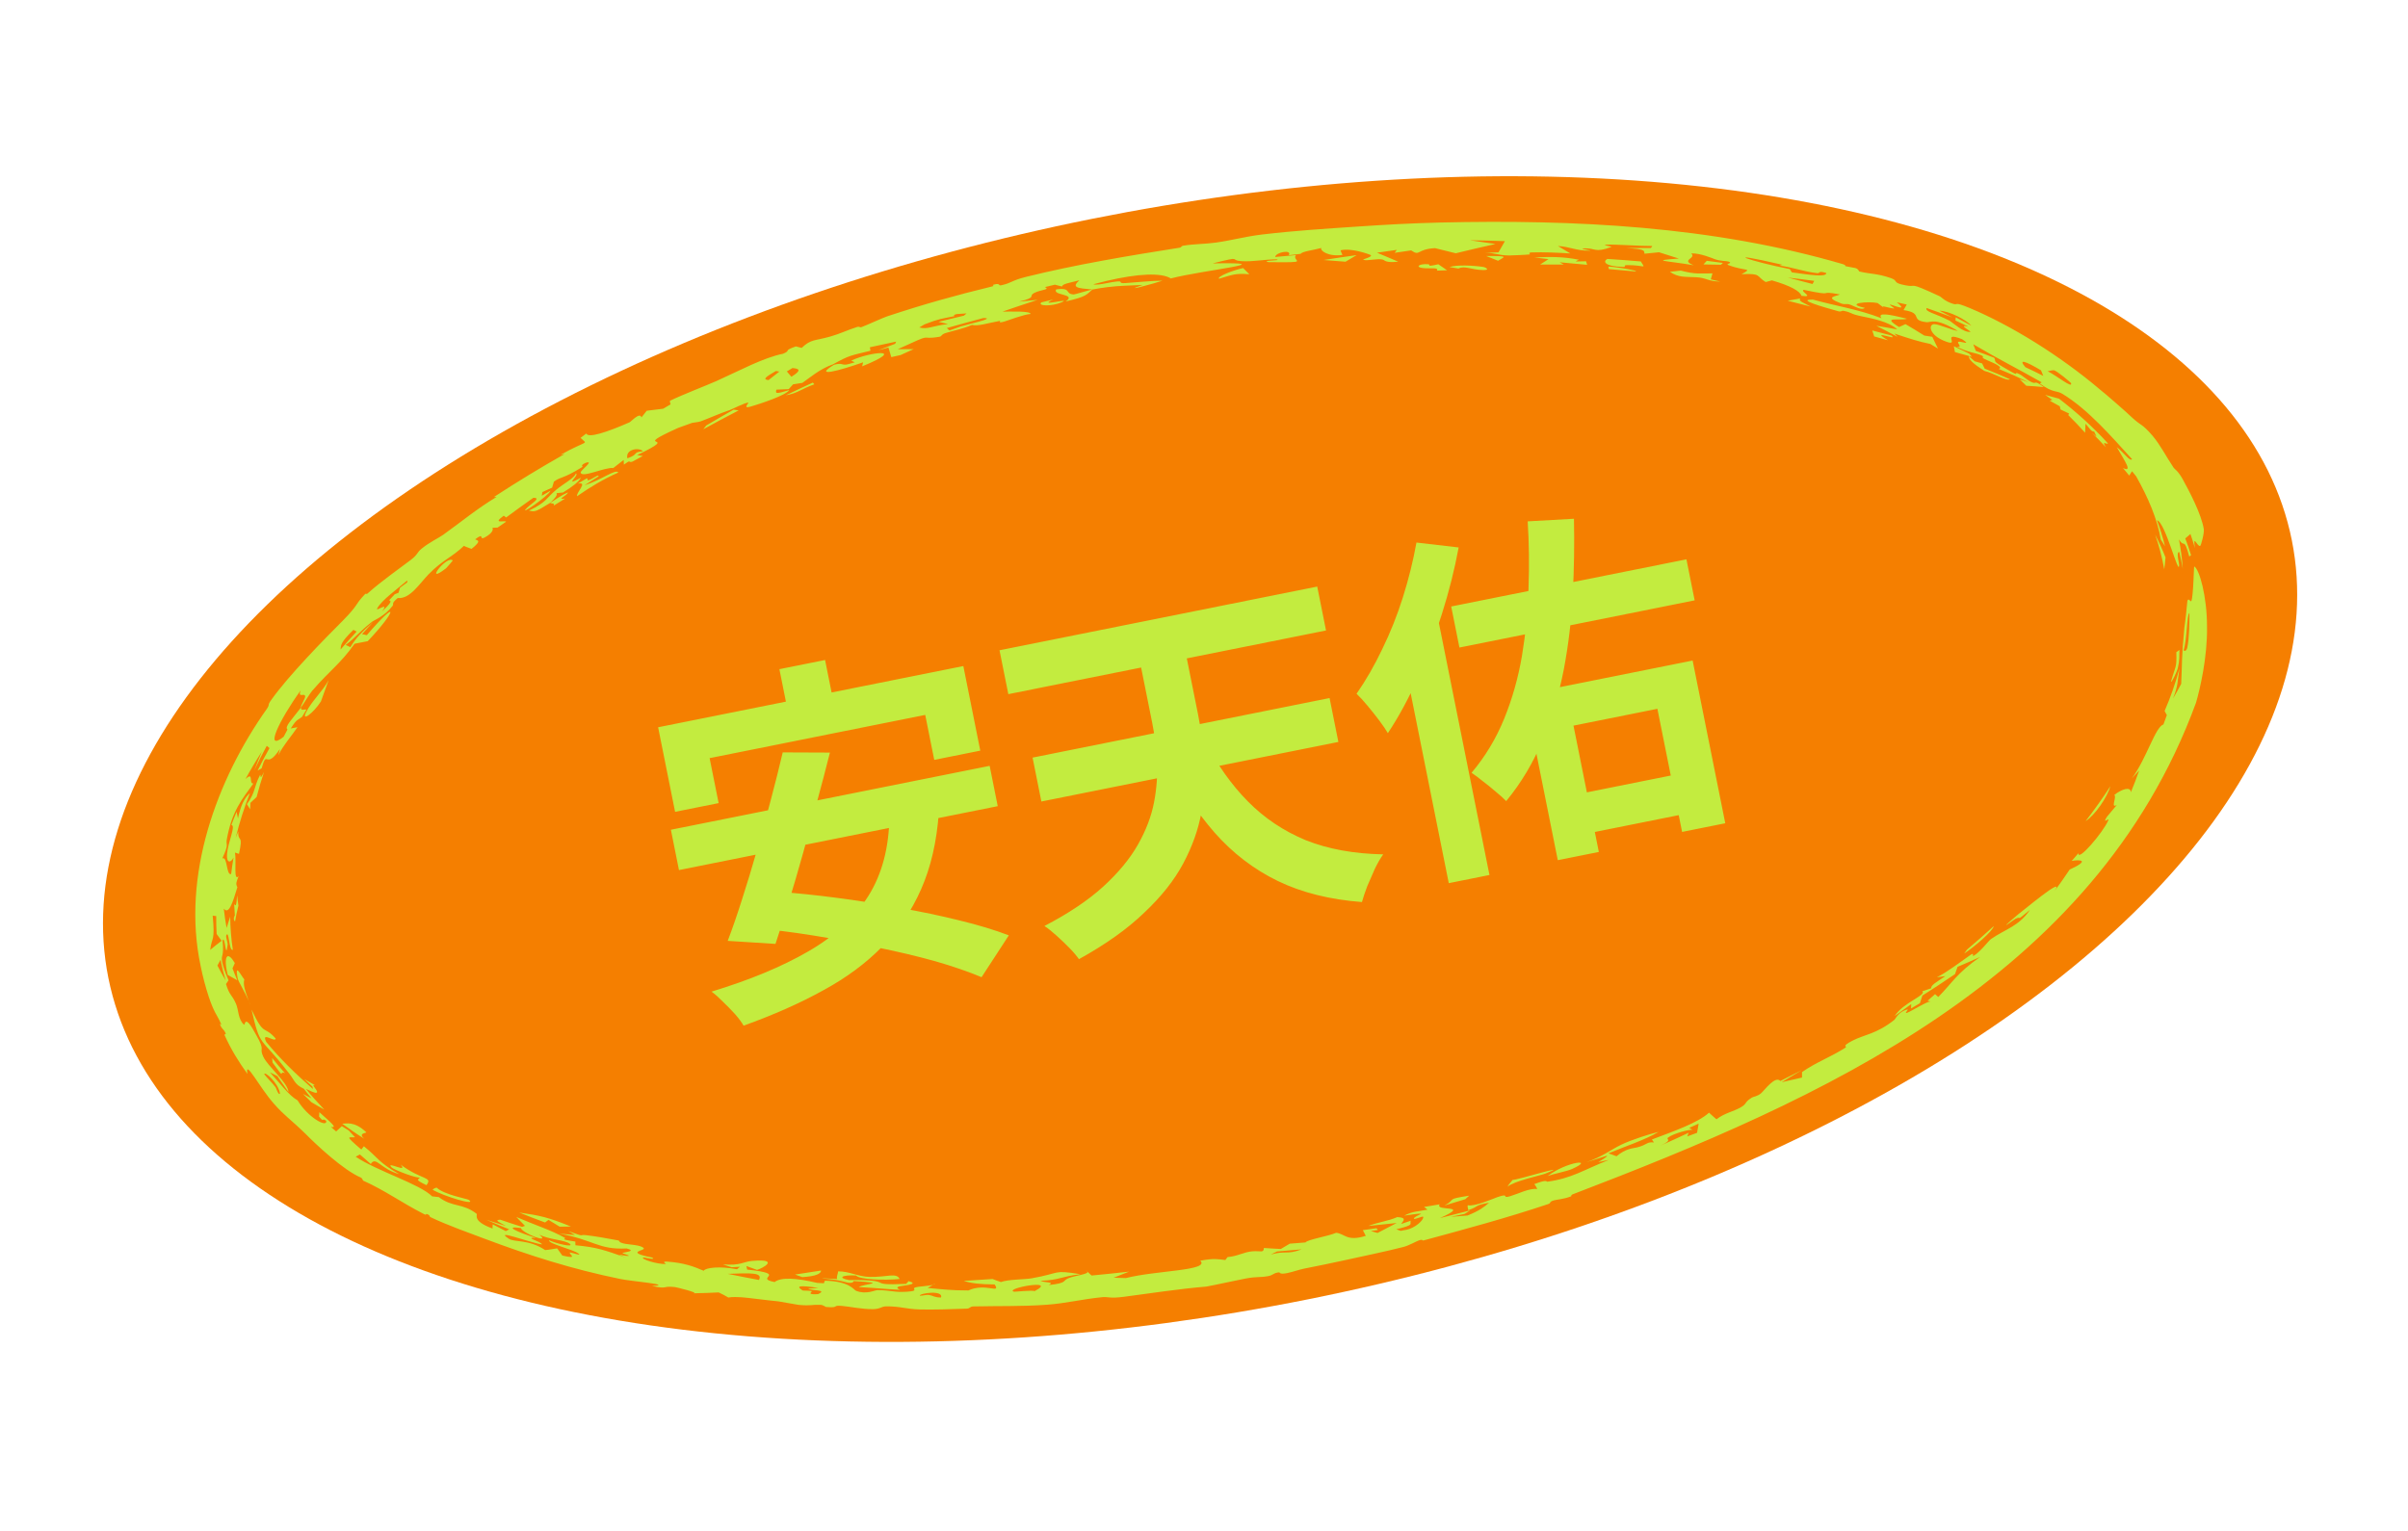
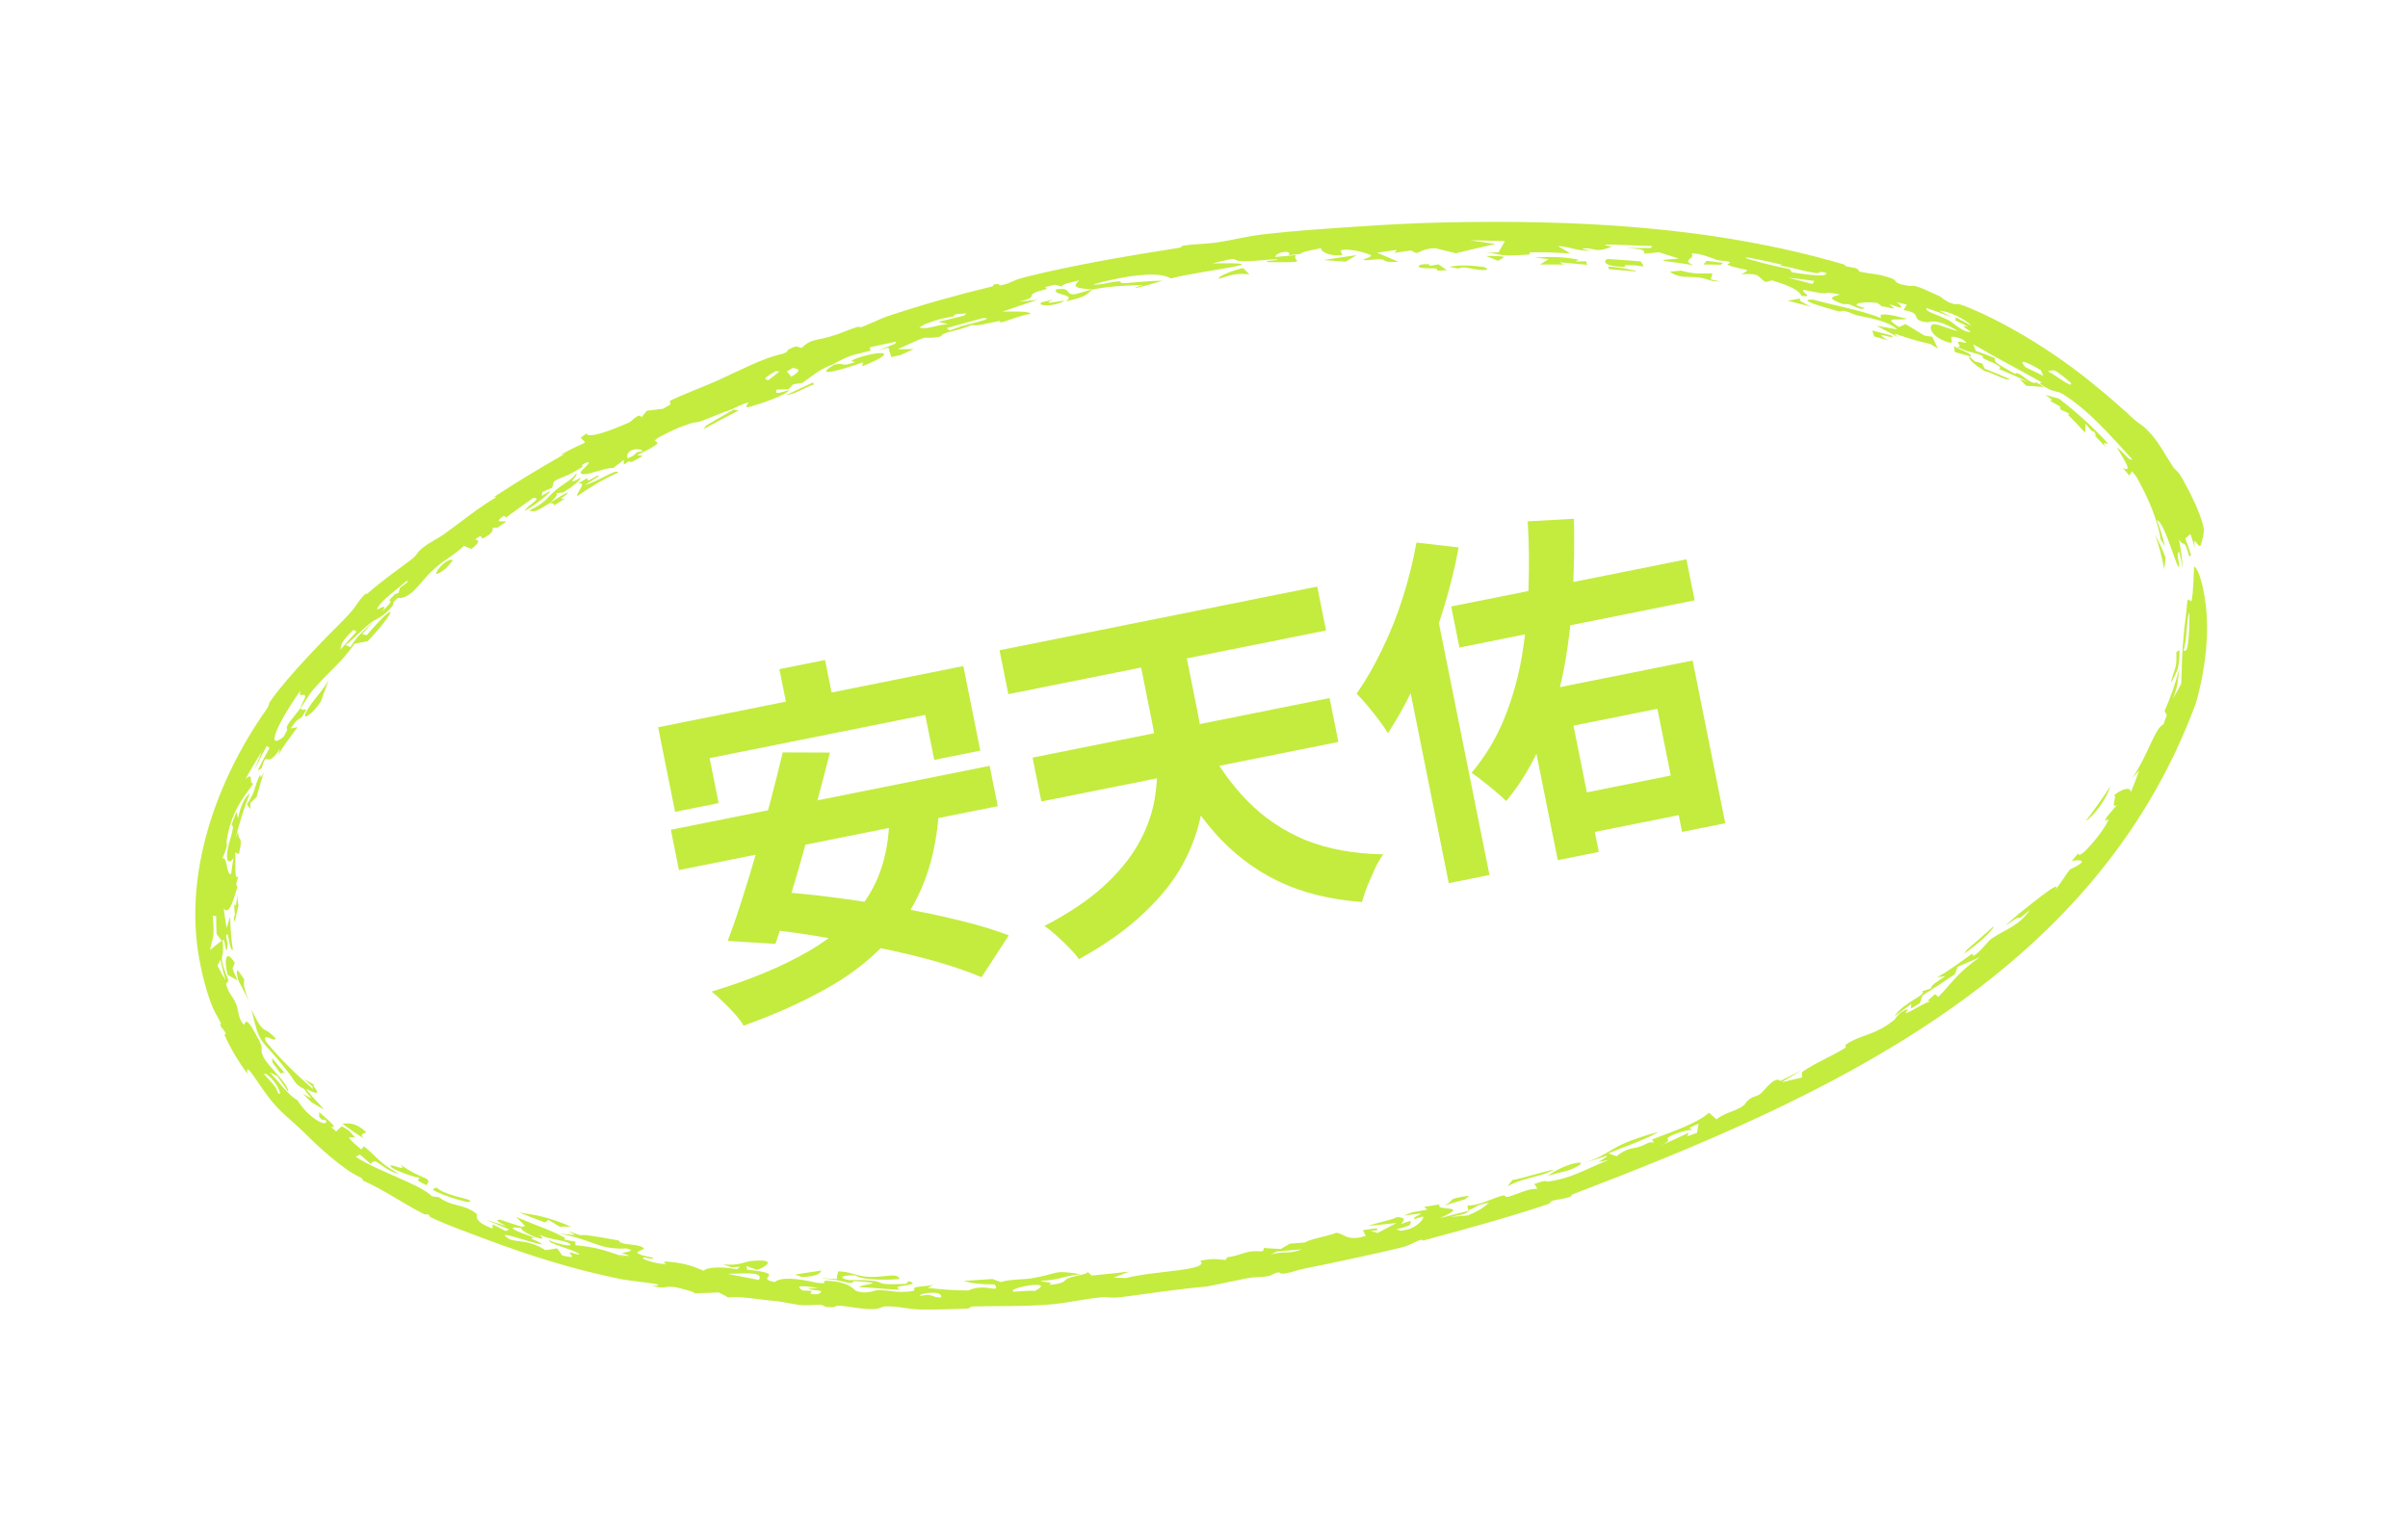
<svg xmlns="http://www.w3.org/2000/svg" width="162" height="103" viewBox="0 0 162 103" fill="none">
-   <ellipse cx="80.737" cy="51.083" rx="74.909" ry="37.076" transform="rotate(-11.341 80.737 51.083)" fill="#F57F00" />
-   <ellipse cx="80.948" cy="51.49" rx="67.077" ry="32.97" transform="rotate(-11.341 80.948 51.49)" fill="#F57F00" />
  <path d="M127.232 22.574C127.828 23.002 125.657 22.094 127.023 22.9C126.704 22.808 126.401 22.725 126.086 22.641C126.045 22.507 126.001 22.373 125.958 22.24C126.387 22.347 126.796 22.453 127.232 22.574C127.232 22.574 127.232 22.574 127.232 22.574ZM128.294 21.45C127.793 21.606 126.528 21.25 127.761 22.008C127.904 21.942 128.05 21.878 128.194 21.813C128.624 22.065 129.042 22.32 129.457 22.581C129.637 22.608 129.817 22.636 129.995 22.666C130.128 22.93 130.254 23.194 130.378 23.459C130.211 23.355 130.04 23.251 129.869 23.149C129.078 22.988 128.454 22.785 127.446 22.448C127.518 22.523 127.589 22.597 127.66 22.672C127.182 22.413 126.71 22.165 126.233 21.924C126.694 21.997 127.201 22.085 127.638 22.169C127.079 21.64 125.894 21.419 125.258 21.289C124.401 21.113 124.641 21.037 124.01 20.914C123.909 20.895 123.867 21 123.673 20.947C122.681 20.666 120.789 20.139 121.972 20.163C123.594 20.613 125.031 20.814 126.578 21.416C126.267 20.993 127.104 21.152 128.294 21.45ZM97.513 17.971C98.028 17.812 99.079 17.86 99.782 17.963C99.782 17.963 99.783 17.963 99.784 17.963C99.939 17.986 100.288 18.183 99.784 18.174C98.962 18.161 98.555 17.858 98.121 18.073C97.926 18.037 97.719 18.006 97.513 17.971ZM95.721 18.039C95.209 17.982 95.431 17.739 96.071 17.781C96.071 17.781 96.071 17.781 96.071 17.781C96.337 17.799 95.823 17.997 96.767 17.784C96.965 17.924 97.158 18.052 97.352 18.189C97.121 18.196 96.91 18.205 96.667 18.213C96.824 17.97 96.231 18.096 95.721 18.039ZM121.112 20.085C120.984 20.276 121.311 20.352 121.817 20.634C121.307 20.497 120.789 20.364 120.268 20.237C120.55 20.185 120.83 20.135 121.112 20.085ZM132.847 24.312C132.848 24.313 132.848 24.313 132.849 24.314C133.018 24.361 133.184 24.409 133.351 24.459C133.409 24.576 133.464 24.692 133.52 24.808C134.098 25.036 134.659 25.271 135.217 25.522C135.029 25.679 134.124 25.105 133.506 24.964C132.745 24.477 132.428 24.177 132.46 23.97C132.59 24.083 132.718 24.197 132.847 24.312ZM20.386 73.619C20.576 73.722 20.765 73.82 20.958 73.918C20.783 73.705 20.611 73.498 20.447 73.276C19.743 72.935 19.873 72.716 19.267 72.008C17.51 69.738 17.512 70.54 16.922 67.939C17.797 69.816 17.724 68.96 18.544 69.887C18.531 70.204 17.541 69.359 17.912 70.12C18.849 71.257 19.847 72.233 21.054 73.287C21.043 73.233 21.033 73.179 21.023 73.125C20.837 72.962 20.646 72.789 20.462 72.615C20.707 72.762 20.951 72.902 21.198 73.036C20.824 72.92 21.516 73.472 21.285 73.54C21.18 73.572 20.807 73.386 20.581 73.28C20.96 73.747 21.385 74.219 21.82 74.672C21.53 74.515 21.236 74.346 20.952 74.176C20.759 73.994 20.573 73.81 20.389 73.623C20.388 73.622 20.387 73.621 20.386 73.619ZM141.981 52.904C141.767 53.654 140.954 54.847 140.31 55.261C140.893 54.508 141.47 53.697 141.981 52.904ZM132.48 23.797C132.542 23.869 132.602 23.941 132.664 24.014C132.287 23.903 131.904 23.795 131.518 23.693C131.496 23.562 131.47 23.431 131.446 23.3C131.794 23.462 132.141 23.629 132.48 23.797ZM108.204 17.941C108.491 17.957 108.516 17.963 108.871 18.009C108.87 18.009 108.87 18.008 108.869 18.008C109.006 18.024 110.191 18.2 110.05 18.272C109.454 18.214 108.837 18.157 108.236 18.109C108.222 18.052 108.222 17.998 108.204 17.941ZM115.095 18.8C115.096 18.8 115.097 18.8 115.097 18.801C115.31 18.847 115.508 18.905 115.727 18.946C114.912 18.947 114.827 18.695 114.104 18.656C113.38 18.619 112.919 18.689 112.342 18.291C112.578 18.271 112.834 18.234 113.077 18.21C114.087 18.477 114.367 18.396 115.207 18.398C115.169 18.532 115.132 18.666 115.095 18.8ZM15.811 62.018C15.643 61.835 15.797 61.62 15.799 61.599C15.799 61.599 15.799 61.599 15.8 61.6C15.676 59.932 15.857 61.815 15.953 60.253C15.976 60.488 16.007 60.718 16.041 60.947C15.954 61.297 15.868 61.666 15.811 62.018ZM54.686 25.748C54.718 25.786 54.752 25.823 54.784 25.861C53.848 26.2 53.68 26.462 52.858 26.604C53.461 26.314 54.07 26.029 54.686 25.747C54.686 25.747 54.686 25.748 54.686 25.748ZM103.226 17.326C104.328 17.273 105.16 17.272 106.197 17.474C106.198 17.474 106.199 17.474 106.2 17.475C106.26 17.487 105.962 17.567 106.039 17.596C106.257 17.594 106.477 17.585 106.702 17.582C106.727 17.662 106.751 17.742 106.776 17.821C106.156 17.759 105.55 17.702 104.927 17.651C105.017 17.701 105.108 17.75 105.198 17.801C104.671 17.798 104.143 17.799 103.61 17.804C103.8 17.682 103.989 17.561 104.176 17.44C103.859 17.401 103.538 17.363 103.226 17.326ZM39.458 32.2C39.634 32.159 39.396 32.391 39.652 32.297C39.908 32.203 40.299 31.878 40.266 32.06C39.956 32.254 39.635 32.459 39.325 32.658C40.479 32.299 41.428 31.527 41.596 31.8C40.534 32.275 39.751 32.755 38.826 33.392C38.737 33.15 39.602 32.402 38.871 32.546C39.07 32.428 39.267 32.311 39.456 32.202C39.457 32.201 39.457 32.201 39.458 32.2ZM146.897 32.35C147.27 33.025 148.106 34.609 148.26 35.599C148.309 35.843 148.078 36.735 148.013 36.744C147.806 36.774 147.52 35.888 147.663 36.886C147.574 36.562 147.472 36.253 147.363 35.938C147.249 36.039 147.134 36.139 147.017 36.235C147.159 36.605 147.288 36.98 147.404 37.361C147.364 37.391 147.323 37.421 147.282 37.451C146.918 36.083 146.961 36.937 146.591 36.295C146.716 36.952 146.803 37.614 146.848 38.272C146.785 37.9 146.689 37.466 146.612 37.143C146.374 37.163 146.622 37.907 146.602 38.05C146.583 38.818 145.661 35.113 145.114 35.015C145.321 35.575 145.509 36.173 145.654 36.762C145.561 36.609 145.465 36.457 145.367 36.308C145.14 34.938 144.522 33.492 143.712 32.056C143.62 31.94 143.527 31.826 143.434 31.713C143.372 31.811 143.309 31.907 143.246 32.004C143.108 31.833 142.966 31.662 142.822 31.495C143.495 31.808 142.967 31.062 142.407 30.093C142.891 30.453 143.283 31.083 143.436 30.901C142.056 29.385 140.472 27.547 138.746 26.502C138.322 26.249 138.159 26.483 137.219 25.803C137.269 25.797 137.308 25.751 137.354 25.73C135.63 24.748 134.528 24.217 132.752 23.168C132.812 23.317 132.869 23.466 132.926 23.615C133.337 23.761 133.747 23.913 134.162 24.077C134.336 24.378 133.927 24.228 135.046 24.866C135.956 25.403 135.457 25.017 135.733 25.121C136.109 25.267 136.325 25.571 136.718 25.733C137.023 25.862 136.807 25.534 137.497 26.053C137.098 26.007 136.711 25.984 136.32 25.96C136.173 25.813 136.024 25.667 135.871 25.52C136.076 25.588 136.276 25.656 136.478 25.726C135.814 25.404 135.164 25.112 134.467 24.828C134.817 24.709 134.083 24.413 133.684 24.24C133.067 23.973 133.661 24.071 133.262 23.899C132.861 23.73 132.352 23.709 131.648 23.331C132.089 23.402 131.606 23.055 131.756 23.001C131.907 22.945 132.688 23.288 132 22.826C130.547 22.265 131.897 23.35 130.924 22.989C129.754 22.567 129.719 21.811 130.134 21.815C130.461 21.819 131.394 22.249 131.711 22.267C130.123 21.326 129.91 21.724 129.599 21.681C128.439 21.548 129.442 21.072 128.063 20.869C128.138 20.737 128.204 20.618 128.277 20.492C128.045 20.436 127.88 20.416 127.606 20.342C128.306 20.9 127.649 20.651 127.328 20.541C126.812 20.364 127.562 20.774 127.413 20.761C127.015 20.725 126.443 20.488 126.761 20.73C126.62 20.619 126.463 20.504 126.314 20.393C125.673 20.257 124.051 20.419 125.456 20.719C125.257 20.899 124.852 20.657 124.521 20.523C124.189 20.388 124.154 20.532 123.859 20.418C122.674 19.973 123.535 19.951 123.784 19.815C122.126 19.506 123.684 20.002 121.343 19.505C121.081 19.607 122.112 20.037 121.197 19.909C121.102 19.599 120.472 19.232 119.205 18.869C119.066 18.906 118.927 18.944 118.788 18.981C118.131 18.585 118.53 18.384 117.16 18.454C117.968 18.005 117.426 18.28 116.276 17.839C116.041 17.75 116.623 17.724 116.294 17.605C116.145 17.551 115.755 17.58 115.386 17.449C115.2 17.383 114.391 17.028 113.775 17.053C114.171 17.397 113.01 17.481 113.943 17.851C112.162 17.543 110.888 17.542 112.947 17.401C112.498 17.255 112.056 17.114 111.612 16.977C111.287 17.008 110.96 17.04 110.631 17.074C110.607 16.837 110.664 16.769 109.395 16.692C109.946 16.687 110.503 16.685 111.056 16.689C111.08 16.644 111.161 16.603 111.148 16.555C110.464 16.566 108.566 16.432 108.105 16.464C107.641 16.491 108.526 16.577 108.388 16.627C107.252 17.04 107.366 16.681 106.565 16.714C106.101 16.736 107.203 16.861 106.954 16.867C106.028 16.887 105.631 16.599 104.812 16.557C105.095 16.721 105.374 16.888 105.645 17.056C104.803 17.002 103.831 16.961 103.051 16.987C102.741 16.997 102.972 17.116 102.921 17.122C102.671 17.152 101.647 17.192 101.538 17.192C100.72 17.181 100.692 17.026 99.906 17.015C100.217 17.002 100.502 16.991 100.812 16.982C100.954 16.731 101.1 16.48 101.243 16.229C100.448 16.201 99.683 16.181 98.894 16.168C99.469 16.248 100.041 16.332 100.609 16.42C99.72 16.618 98.83 16.826 97.937 17.044C97.465 16.927 97.008 16.811 96.54 16.699C95.28 16.77 95.553 17.273 94.935 16.851C94.562 16.904 94.191 16.958 93.825 17.014C93.874 16.948 93.924 16.882 93.973 16.816C93.53 16.877 93.085 16.94 92.64 17.006C93.124 17.202 93.596 17.414 94.067 17.61C93.198 17.702 93.17 17.515 93.037 17.474C92.683 17.367 92.002 17.581 91.717 17.484C91.621 17.449 92.477 17.268 92.17 17.143C92.112 17.117 90.909 16.664 90.186 16.846C90.208 16.941 90.274 17.055 90.312 17.157C89.331 17.293 88.777 16.841 88.896 16.688C88.374 16.833 87.596 16.918 87.507 17.082C87.239 17.113 86.973 17.144 86.704 17.177C86.946 16.772 85.827 16.963 85.789 17.294C86.254 17.249 86.718 17.207 87.18 17.168C86.87 17.602 88.303 17.677 85.341 17.641C84.757 17.501 86.34 17.554 85.866 17.453C85.062 17.454 84.326 17.62 83.561 17.576C82.604 17.524 83.732 17.189 81.58 17.726C86.465 17.634 80.966 18.165 78.768 18.738C78.133 18.339 76.563 18.402 74.414 18.912C74.136 18.977 73.85 19.051 73.555 19.131C73.734 19.189 74.085 19.127 74.444 19.058C74.694 19.01 74.947 18.959 75.145 18.942C75.627 18.901 75.135 19.091 75.736 19.05C76.339 19.009 77.594 18.882 78.21 18.889C77.719 19.059 75.289 19.725 76.877 19.174C75.944 19.227 75.368 19.217 74.497 19.325C74.203 19.361 73.876 19.412 73.492 19.484C73.089 19.82 73.15 19.957 71.69 20.286C72.482 19.761 70.768 19.901 71.056 19.476C72.115 19.323 71.607 19.787 72.244 19.815C72.308 19.816 73.263 19.524 73.492 19.484C72.444 19.389 72.079 19.354 72.609 18.866C71.917 19.046 71.476 19.099 71.45 19.283C71.289 19.241 71.127 19.2 70.969 19.158C70.742 19.211 70.537 19.265 70.296 19.32C70.688 19.5 70.007 19.49 69.579 19.715C69.153 19.94 69.808 19.994 68.567 20.299C68.995 20.257 69.386 20.217 69.801 20.179C69.012 20.436 68.236 20.697 67.451 20.968C68.056 20.977 69.317 20.915 69.335 21.129C68.948 21.139 67.736 21.587 67.596 21.631C67.069 21.789 67.326 21.585 67.285 21.592C66.431 21.745 65.761 21.975 65.393 21.866C64.797 22.124 64.309 22.207 63.648 22.403C63.285 22.511 63.397 22.633 63.177 22.668C61.715 22.909 63.004 22.306 60.395 23.502C60.754 23.497 61.11 23.496 61.47 23.494C61.174 23.626 60.882 23.759 60.589 23.893C60.379 23.94 60.172 23.986 59.963 24.034C59.898 23.819 59.834 23.603 59.77 23.388C59.542 23.448 59.314 23.51 59.087 23.572C59.463 23.425 59.841 23.28 60.221 23.136C60.244 23.087 60.265 23.039 60.288 22.99C59.695 23.114 59.107 23.24 58.52 23.37C58.533 23.448 58.547 23.526 58.561 23.604C57.242 23.933 57.181 23.884 56.044 24.515C55.12 24.843 54.462 25.438 53.98 25.767C53.773 25.799 53.566 25.831 53.357 25.864C53.258 25.972 53.159 26.08 53.061 26.188C52.786 26.198 52.514 26.208 52.234 26.222C52.171 26.468 52.136 26.548 53.096 26.25C52.875 26.606 51.161 27.17 50.467 27.372C49.936 27.523 50.415 27.092 50.342 27.095C50.096 27.101 49.291 27.526 49.106 27.591C48.336 27.858 47.823 28.098 47.142 28.355C47.011 28.404 46.594 28.447 46.56 28.459C46.309 28.549 45.69 28.766 45.622 28.797C42.155 30.365 46.069 29.091 42.868 30.624C42.997 30.644 43.118 30.668 43.246 30.69C43.01 30.815 42.773 30.942 42.54 31.068C42.213 31.166 42.518 30.874 41.972 31.267C41.966 31.163 41.96 31.058 41.957 30.953C41.724 31.133 41.5 31.31 41.258 31.498C40.68 31.428 39.147 32.197 39.065 31.802C39.033 31.666 40.036 30.953 39.403 31.145C38.931 31.377 39.318 31.341 39.135 31.452C37.819 32.264 37.779 32.042 37.263 32.413C37.225 32.545 37.184 32.682 37.146 32.816C36.927 32.914 36.709 33.014 36.49 33.114C36.476 33.197 36.461 33.282 36.447 33.364C36.639 33.252 36.855 33.126 37.034 33.024C36.918 33.368 34.733 34.872 35.475 34.157C35.775 33.865 36.441 33.497 35.88 33.502C35.294 33.915 34.642 34.383 34.051 34.823C33.998 34.783 33.945 34.743 33.891 34.704C33.067 35.3 33.975 34.996 34.047 35.11C33.856 35.241 33.664 35.373 33.475 35.505C33.361 35.509 33.248 35.509 33.131 35.518C33.178 35.603 33.195 35.859 32.592 36.178C32.204 36.383 32.625 35.789 31.966 36.295C32.102 36.384 32.461 36.351 31.724 36.938C31.557 36.865 31.368 36.824 31.212 36.733C30.359 37.545 29.802 37.657 28.831 38.651C28.224 39.274 27.577 40.334 26.759 40.244C26.273 40.648 26.525 40.63 26.408 40.778C25.866 41.475 25.18 41.729 25.051 41.827C24.22 42.469 23.951 42.88 23.256 43.403C23.369 43.448 23.463 43.503 23.568 43.553C23.994 42.873 24.285 42.588 25.101 41.862C24.848 42.132 24.601 42.403 24.359 42.673C24.465 42.697 24.571 42.721 24.675 42.746C26.893 40.158 26.668 41.122 24.739 43.15C24.445 43.204 24.145 43.266 23.853 43.322C22.903 44.673 22.213 45.09 20.996 46.495C20.849 46.665 20.432 47.357 20.236 47.632C20.24 47.628 20.244 47.624 20.247 47.62C20.249 47.884 20.479 47.699 20.613 47.758C20.518 47.914 20.422 48.073 20.326 48.235C19.995 48.509 20 48.339 19.561 49.023C19.712 48.993 19.862 48.966 20.013 48.939C19.518 49.66 19.1 50.093 18.723 50.824C18.758 50.685 18.793 50.547 18.831 50.407C17.831 51.897 17.996 50.335 17.601 51.703C17.511 51.755 17.421 51.805 17.331 51.857C17.584 51.343 17.854 50.834 18.131 50.344C18.069 50.294 18.009 50.243 17.946 50.194C17.653 50.728 17.369 51.286 17.108 51.844C17.265 51.424 17.446 50.984 17.619 50.578C17.232 51.173 16.854 51.807 16.514 52.429C17.103 51.878 16.709 52.77 17.048 52.727C16.306 53.76 15.592 54.575 15.253 56.527C15.196 56.918 15.423 56.754 14.955 57.773C15.311 57.576 15.215 58.949 15.551 58.818C15.592 58.452 15.654 58.063 15.711 57.714C15.527 58.088 15.225 58.108 15.274 57.47C15.335 56.647 15.887 55.566 15.569 55.518C15.684 55.212 15.793 54.926 15.917 54.629C15.945 54.781 15.977 54.929 16.01 55.076C16.197 54.175 16.456 53.686 16.814 53.37C16.427 54.355 16.1 55.372 15.857 56.389C15.914 56.24 15.97 56.098 16.029 55.955C16.006 56.766 16.39 56.046 16.078 57.464C15.988 57.435 15.899 57.406 15.809 57.376C15.916 57.946 15.697 59.373 16.053 58.96C15.904 59.371 15.841 59.455 15.969 59.711C15.636 60.814 15.389 61.567 15.056 61.147C15.103 61.586 15.166 62.024 15.247 62.452C15.321 62.195 15.401 61.942 15.487 61.693C15.494 62.438 15.554 63.186 15.665 63.92C15.397 64.035 15.41 62.5 15.221 62.96C15.181 63.053 15.328 63.448 15.317 63.556C15.188 64.724 15.149 62.924 14.976 63.282C15.083 64.484 14.856 64.202 14.946 64.727C14.989 64.948 15.094 65.318 15.375 65.974C15.318 66.056 15.261 66.143 15.205 66.222C15.448 67.024 15.595 66.903 15.879 67.557C16.059 67.962 16.008 68.604 16.418 68.959C16.498 69.012 16.438 68.139 17.235 69.65C17.899 70.795 17.398 70.462 17.72 71.126C18.042 71.798 19.375 72.861 19.408 73.492C19.188 73.168 18.894 72.78 18.665 72.421C18.492 72.336 18.324 72.251 18.154 72.162C18.835 72.885 19.42 73.714 20.021 74.053C20.713 75.2 22.035 75.935 21.944 75.424C21.595 75.186 21.843 75.596 21.466 75.142C21.473 75.044 21.479 74.946 21.486 74.847C22.208 75.51 22.768 75.939 22.259 75.835C22.377 75.938 22.494 76.04 22.614 76.142C22.742 76.026 22.869 75.906 22.997 75.789C23.156 75.891 23.307 75.983 23.463 76.078C23.6 76.229 23.74 76.38 23.884 76.532C23.507 76.586 23.091 76.317 24.308 77.36C24.365 77.286 24.424 77.213 24.48 77.138C25.491 77.959 25.422 78.195 26.853 79.015C25.593 78.672 25.288 77.775 24.947 78.334C24.697 78.123 24.453 77.909 24.212 77.693C24.117 77.743 24.022 77.793 23.929 77.843C25.388 78.823 28.225 79.667 29.074 80.512C29.223 80.528 29.369 80.549 29.522 80.562C30.455 81.271 31.107 80.945 32.061 81.681C32.16 81.754 31.719 82.16 33.137 82.677C33.126 82.6 33.148 82.486 33.149 82.395C33.44 82.548 33.731 82.701 34.027 82.851C34.104 82.812 34.182 82.772 34.258 82.731C33.741 82.524 33.223 82.308 32.719 82.087C33.154 82.231 33.597 82.372 34.042 82.508C33.506 82.207 33.257 82.11 33.653 82.081C34.149 82.253 34.636 82.412 35.126 82.566C35.19 82.543 35.253 82.519 35.317 82.496C35.12 82.297 34.924 82.1 34.734 81.899C35.95 82.43 37.075 82.778 37.992 83.295C38.151 83.383 37.501 83.376 38.706 83.553C38.701 83.642 38.714 83.719 38.714 83.802C40.19 83.94 40.649 84.127 42.103 84.629C41.177 84.256 42.01 84.551 42.275 84.517C42.456 84.494 41.799 84.361 41.887 84.314C41.974 84.27 42.877 84.204 42.158 84.017C40.248 84.122 39.926 83.416 37.583 83.013C37.948 83.049 38.318 83.083 38.687 83.114C38.534 83.025 38.397 82.944 38.233 82.848C39.472 83.295 38.883 83.063 39.415 83.122C39.948 83.179 40.909 83.345 41.559 83.47C41.763 83.509 41.527 83.576 41.973 83.687C42.277 83.763 43.156 83.771 43.313 84.01C43.419 84.166 41.964 84.249 43.874 84.629C44.211 84.828 43.298 84.609 43.276 84.619C43.075 84.739 44.242 85.089 44.796 85.065C44.841 85.063 44.438 84.867 44.908 84.904C46.024 84.988 46.666 85.227 47.343 85.519C47.454 85.312 48.414 85.192 49.582 85.418C49.649 85.362 49.712 85.306 49.779 85.25C49.598 85.262 49.409 85.271 49.223 85.281C49.03 85.217 48.824 85.161 48.637 85.089C49.823 85.191 50.015 84.903 50.584 84.857C52.534 84.686 51.295 85.36 50.931 85.46C50.687 85.378 50.453 85.288 50.215 85.201C50.233 85.281 50.252 85.361 50.268 85.44C53.149 85.749 50.649 85.988 52.112 86.279C52.535 85.939 53.59 86.003 54.967 86.334C55.12 86.342 55.278 86.352 55.428 86.359C55.456 86.305 55.461 86.221 55.504 86.188C57.154 86.22 57.435 86.803 57.591 86.867C58.294 87.14 58.843 86.817 59.05 86.82C59.918 86.831 60.17 86.985 61.007 86.93C61.904 86.867 61.292 86.748 61.563 86.646C61.779 86.566 62.478 86.552 62.768 86.465C62.653 86.535 62.526 86.603 62.411 86.673C63.328 86.765 64.108 86.847 65.145 86.844C66.308 86.306 67.354 87.115 66.916 86.439C65.918 86.431 65.364 86.366 64.833 86.202C65.478 86.164 66.126 86.122 66.777 86.073C66.97 86.142 67.109 86.21 67.338 86.278C67.82 86.096 68.937 86.106 69.378 86.031C71.441 85.672 70.764 85.444 72.686 85.75C71.329 85.91 71.366 86.134 70.001 86.196C70.303 86.338 70.994 86.255 70.559 86.48C71.864 86.337 71.425 86.195 71.92 86.003C72.346 85.837 73.227 85.751 73.162 85.584C73.26 85.67 73.339 85.754 73.438 85.839C74.292 85.758 75.118 85.673 75.963 85.577C75.615 85.715 75.267 85.852 74.918 85.987C75.194 85.996 75.469 86.003 75.746 86.01C77.798 85.489 81.43 85.518 80.75 84.839C81.734 84.665 81.873 84.739 82.436 84.795C82.486 84.728 82.536 84.671 82.585 84.597C83.234 84.552 83.694 84.251 84.263 84.209C84.832 84.165 85.01 84.342 85.029 83.985C85.409 84.017 85.786 84.031 86.166 84.053C86.37 83.934 86.573 83.815 86.774 83.695C86.982 83.68 87.189 83.663 87.397 83.647C87.54 83.635 87.683 83.624 87.825 83.612C87.975 83.413 89.328 83.204 89.888 82.964C90.481 83.015 90.586 83.574 91.883 83.169C91.818 83.041 91.752 82.913 91.687 82.785C91.994 82.743 92.301 82.7 92.609 82.656C92.638 82.695 92.664 82.736 92.693 82.776C92.537 82.799 92.382 82.822 92.225 82.844C92.376 82.888 92.525 82.931 92.674 82.975C93.105 82.753 93.533 82.53 93.961 82.304C93.326 82.375 92.689 82.441 92.049 82.504C92.802 82.22 93.363 82.187 94.003 81.907C94.638 81.945 94.45 82.108 94.261 82.372C94.476 82.299 94.693 82.225 94.907 82.151C94.816 82.39 95.215 82.42 93.934 82.727C94.036 82.763 94.139 82.796 94.239 82.834C94.447 82.772 94.597 82.786 94.822 82.704C95.435 82.481 95.818 81.998 95.742 81.885C95.702 81.826 95.12 82.112 95.121 82.013C95.123 81.772 96.558 81.505 94.466 81.809C95.105 81.491 95.283 81.56 96.034 81.403C95.956 81.344 95.88 81.284 95.804 81.224C96.156 81.167 96.507 81.108 96.857 81.048C96.484 81.567 99.059 81.003 96.872 81.975C97.545 81.808 98.234 81.632 98.909 81.454C98.782 81.534 98.655 81.613 98.527 81.693C98.217 81.76 97.907 81.826 97.595 81.891C97.976 81.862 98.356 81.831 98.735 81.799C99.556 81.464 99.843 81.227 100.175 80.943C99.164 81.113 99.533 81.186 98.778 81.443C98.774 81.329 98.71 81.24 98.744 81.109C99.206 81.216 100.434 80.672 100.727 80.568C101.625 80.253 100.981 80.691 101.589 80.505C102.197 80.319 102.864 79.96 103.423 80.011C103.374 79.894 103.294 79.783 103.223 79.686C104.138 79.338 104.006 79.537 104.108 79.523C105.763 79.293 106.492 78.751 108.233 78.06C107.998 78.107 107.762 78.158 107.525 78.208C108.745 77.461 107.893 77.876 106.712 78.215C107.801 77.845 108.328 77.398 109.047 77.046C109.764 76.696 111.096 76.28 111.59 76.171C110.588 76.749 109.383 77.126 108.21 77.616C108.392 77.684 108.563 77.736 108.753 77.813C109.382 77.282 109.864 77.283 110.12 77.22C110.864 77.034 110.753 76.828 111.271 76.885C111.221 76.813 111.181 76.752 111.133 76.685C112.575 76.133 114.2 75.584 114.978 74.879C115.147 75.028 115.292 75.18 115.476 75.326C116.019 74.907 116.601 74.808 117.088 74.534C117.571 74.261 117.31 74.204 117.863 73.862C117.964 73.799 118.237 73.781 118.471 73.578C118.711 73.374 119.43 72.363 119.775 72.746C120.269 72.493 120.74 72.264 121.231 72.008C120.77 72.29 120.316 72.561 119.86 72.83C120.319 72.728 120.766 72.629 121.233 72.516C121.233 72.393 121.233 72.268 121.232 72.147C122.254 71.444 123.095 71.175 124.155 70.505C124.329 70.394 123.804 70.458 124.617 70.039C125.417 69.621 126.229 69.6 127.454 68.625C127.518 68.574 127.727 68.075 128.318 67.934C128.451 67.902 128.04 68.262 128.321 68.151C128.606 68.04 129.715 67.342 129.882 67.406C129.84 67.37 129.742 67.371 129.678 67.35C129.846 67.202 130.015 67.052 130.182 66.903C130.253 66.967 130.326 67.03 130.397 67.094C131.338 66.148 131.631 65.504 133.211 64.402C132.711 64.628 132.193 64.858 131.697 65.065C131.64 65.228 131.582 65.392 131.525 65.555C130.811 66.044 130.057 66.541 129.332 66.998C129.277 67.169 129.222 67.338 129.165 67.51C128.966 67.629 128.767 67.748 128.565 67.867C128.57 67.769 128.575 67.671 128.581 67.572C128.212 67.846 127.83 68.123 127.465 68.383C127.987 67.496 129.645 66.962 129.32 66.712C129.522 66.644 129.723 66.577 129.924 66.508C129.889 66.302 130.268 66.102 130.879 65.688C130.688 65.714 130.484 65.75 130.303 65.765C130.966 65.449 131.953 64.687 132.575 64.257C132.845 64.072 132.674 64.381 132.76 64.333C133.207 64.088 133.779 63.311 133.945 63.195C134.938 62.506 135.799 62.354 136.567 61.232C135.527 62.096 136.082 61.622 135.62 61.82C135.478 61.879 134.126 62.938 135.758 61.544C135.98 61.4 138.979 58.856 138.236 59.935C138.634 59.42 138.905 59.004 139.24 58.518C140.676 57.864 139.893 57.844 139.377 57.938C139.532 57.762 139.675 57.594 139.831 57.413C139.758 58.036 141.475 56.038 141.83 55.222C141.96 54.949 141.38 55.55 141.745 54.968C141.958 54.718 142.198 54.434 142.413 54.168C141.955 54.452 142.434 53.607 142.239 53.497C142.736 53.107 143.349 52.902 143.354 53.32C143.558 52.827 143.746 52.335 143.915 51.848C143.754 52.027 143.589 52.209 143.423 52.386C144.426 51.018 145.003 48.909 145.545 48.757C145.623 48.551 145.702 48.336 145.776 48.123C145.727 48.03 145.676 47.941 145.625 47.849C146.023 46.929 146.362 45.969 146.62 44.997C146.488 45.881 146.542 46.13 146.187 47.015C146.378 46.698 146.568 46.35 146.741 46.02C146.814 44.563 146.751 44.359 146.956 42.227C146.983 42.137 147.161 40.504 147.157 40.443C147.23 40.179 147.387 40.562 147.425 40.444C147.565 40.12 147.59 38.096 147.618 38.118C147.959 38.295 148.48 40.116 148.479 42.172C148.512 44.233 148.002 46.389 147.738 47.293C140.893 65.961 122.331 74.044 105.823 80.367C105.647 80.43 105.753 80.486 105.679 80.516C105.219 80.7 104.712 80.728 104.536 80.782C104.16 80.897 104.405 80.948 104.133 81.039C101.349 81.969 98.636 82.7 95.805 83.469C95.619 83.52 95.784 83.372 95.461 83.475C95.295 83.528 94.802 83.816 94.421 83.915C93.101 84.255 91.955 84.476 90.547 84.792C89.779 84.965 88.617 85.198 87.744 85.374C87.742 85.375 87.74 85.375 87.739 85.375C87.353 85.454 86.966 85.602 86.586 85.677C86.047 85.784 86.13 85.621 86.046 85.627C85.675 85.657 85.654 85.822 85.308 85.881C84.663 85.99 84.619 85.892 83.797 86.042C83.211 86.151 81.885 86.45 81.154 86.584C79.398 86.728 77.233 87.056 75.608 87.271C74.652 87.398 74.55 87.257 74.16 87.296C72.769 87.434 71.747 87.707 70.442 87.804C68.706 87.93 67.174 87.879 65.496 87.919C65.225 87.925 65.291 88.059 65.025 88.069C64.046 88.107 62.762 88.145 61.89 88.123C60.918 88.098 60.541 87.897 59.584 87.917C59.303 87.923 59.216 88.093 58.745 88.102C58.001 88.115 57.16 87.927 56.639 87.884C55.921 87.825 56.536 88.034 55.57 87.956C55.53 87.952 55.393 87.819 55.186 87.811C54.571 87.788 54.624 87.892 53.733 87.816C53.646 87.81 52.482 87.592 52.368 87.579C51.673 87.517 50.288 87.326 49.883 87.302C48.426 87.215 49.538 87.545 48.352 86.977C47.793 87.003 47.241 87.026 46.656 87.035C47.057 87.006 45.507 86.629 45.399 86.615C44.484 86.525 44.99 86.779 43.859 86.544C45.433 86.463 42.379 86.22 41.719 86.07C38.508 85.411 35.65 84.51 32.547 83.343C31.523 82.959 30.094 82.447 29.033 81.945C28.781 81.826 29.008 81.837 28.788 81.73C28.569 81.624 28.77 81.829 28.522 81.704C26.993 80.923 25.91 80.113 24.431 79.453C24.383 79.383 24.399 79.363 24.311 79.263C23.099 78.761 21.224 76.983 20.567 76.316C19.492 75.269 19.152 75.104 18.419 74.267C17.46 73.189 16.46 71.21 16.646 72.272C16.056 71.458 15.544 70.622 15.118 69.683C15.071 69.578 15.209 69.598 15.191 69.556C15.078 69.291 14.946 69.25 14.86 69.074C14.631 68.597 15.095 69.333 14.758 68.66C14.59 68.301 14.398 68.132 14.042 67.076C13.823 66.408 13.642 65.722 13.5 65.017C12.194 58.916 14.6 52.439 17.941 47.72C18.198 47.351 17.936 47.531 18.271 47.072C19.408 45.469 21.849 42.98 23.023 41.809C24.185 40.629 23.805 40.782 24.527 40.016C24.668 39.869 24.607 40.05 24.744 39.927C25.64 39.119 26.864 38.272 27.628 37.687C28.143 37.292 28.014 37.212 28.365 36.923C28.898 36.486 29.521 36.202 29.814 35.991C31.192 35 32.055 34.26 33.41 33.44C33.342 33.446 33.292 33.444 33.232 33.445C34.775 32.436 36.359 31.474 37.983 30.554C37.894 30.572 37.804 30.589 37.712 30.607C39.603 29.553 39.551 29.963 39.059 29.467C39.186 29.37 39.321 29.265 39.445 29.173C39.558 29.504 40.828 29.092 42.354 28.419C42.465 28.37 43.057 27.7 43.152 28.095C43.303 27.912 43.384 27.798 43.509 27.642C43.876 27.596 44.248 27.548 44.617 27.505C44.781 27.407 44.948 27.308 45.113 27.211C45.105 27.129 45.051 27.065 45.075 26.97C45.883 26.573 47.553 25.93 48.2 25.642C49.774 24.933 51.355 24.071 52.68 23.806C53.284 23.551 52.62 23.639 53.542 23.312C53.672 23.345 53.796 23.378 53.932 23.412C54.565 22.81 54.792 22.949 55.841 22.653C56.553 22.454 56.984 22.216 57.661 22.006C57.833 21.952 57.84 22.057 57.954 22.015C58.333 21.876 59.396 21.384 59.672 21.294C62.156 20.468 64.315 19.869 66.734 19.28C66.995 19.217 66.633 19.207 66.903 19.142C67.338 19.038 67.121 19.251 67.374 19.195C68.072 19.04 68.037 18.881 69.01 18.637C70.628 18.234 72.358 17.875 74.14 17.547C75.91 17.221 77.675 16.936 79.38 16.666C79.487 16.649 79.466 16.557 79.581 16.537C80.335 16.412 81.112 16.425 81.803 16.324C82.948 16.16 83.775 15.917 84.911 15.781C87.123 15.519 89.11 15.398 91.385 15.243C93.26 15.118 94.883 15.025 96.932 14.974C105.87 14.769 115.187 15.204 123.992 17.779C124.216 17.845 124.102 17.901 124.172 17.916C124.833 18.064 124.921 17.975 125.083 18.269C125.905 18.466 126.239 18.381 127.222 18.719C127.744 18.903 127.265 19.027 128.191 19.2C129.036 19.375 128.231 18.885 130.519 19.949C130.581 19.979 130.828 20.259 131.331 20.426C131.833 20.597 131.326 20.237 132.498 20.723C135.27 21.882 138.592 23.927 141.324 26.253C141.498 26.372 143.157 27.818 143.466 28.127C144.097 28.701 144.08 28.479 144.806 29.314C145.369 29.985 145.664 30.624 146.235 31.48C146.299 31.579 146.538 31.669 146.897 32.35ZM23.024 75.622C23.27 75.63 23.825 75.419 24.635 76.193C24.714 76.267 24.033 76.228 24.511 76.636C23.983 76.313 23.512 75.978 23.024 75.622C23.024 75.622 23.024 75.622 23.024 75.622ZM145.601 38.312C145.458 37.52 145.253 36.74 144.988 35.976C145.247 36.474 145.481 36.988 145.687 37.513C145.665 37.782 145.636 38.047 145.601 38.312ZM49.692 27.62C49.693 27.62 49.694 27.619 49.694 27.619C48.888 28.036 48.095 28.46 47.315 28.89C47.38 28.806 47.444 28.722 47.509 28.637C48.117 28.276 48.734 27.918 49.358 27.565C49.469 27.583 49.581 27.601 49.692 27.62ZM56.108 24.547C56.668 24.41 56.57 24.552 56.9 24.539C56.9 24.539 56.9 24.539 56.9 24.539C56.986 24.535 57.361 24.428 57.505 24.383C57.432 24.342 57.344 24.307 57.267 24.268C58.503 23.678 61.133 23.383 58.001 24.654C58.023 24.563 58.044 24.473 58.067 24.382C56.472 24.945 54.669 25.428 56.108 24.547ZM34.933 81.6C36.355 81.809 36.811 81.9 38.416 82.542C38.161 82.547 37.905 82.55 37.651 82.552C37.398 82.4 37.151 82.249 36.904 82.095C36.903 82.094 36.903 82.094 36.902 82.094C36.823 82.152 36.745 82.21 36.668 82.269C36.079 82.053 35.499 81.829 34.933 81.6ZM110.388 17.595C110.733 18.151 110.653 17.835 109.495 17.842C109.099 17.846 109.472 17.971 109.228 17.964C107.913 17.931 107.827 17.584 108.138 17.426C108.889 17.473 109.64 17.529 110.385 17.594C110.386 17.594 110.387 17.595 110.388 17.595ZM141.811 29.836C141.811 29.836 141.812 29.837 141.812 29.838C141.742 29.947 141.358 29.583 141.675 30.102C141.367 29.764 141.062 29.448 140.737 29.132C140.841 29.216 140.944 29.303 141.046 29.388C140.994 29.275 140.942 29.161 140.888 29.048C140.671 29.04 140.627 28.876 140.305 28.514C140.298 28.718 140.289 28.92 140.277 29.122C139.907 28.709 139.536 28.321 139.143 27.934C139.162 27.9 139.182 27.866 139.202 27.831C139.01 27.737 138.818 27.646 138.622 27.556C138.607 27.484 138.592 27.414 138.575 27.342C138.359 27.218 138.141 27.096 137.919 26.977C137.924 26.841 138.402 27.127 137.59 26.574C137.904 26.655 138.215 26.741 138.526 26.832C139.709 27.744 140.816 28.742 141.811 29.836ZM99.986 17.229C101.631 17.215 101.173 17.298 100.784 17.549C100.513 17.441 100.252 17.334 99.986 17.229ZM22.108 45.771C21.934 46.241 21.762 46.72 21.591 47.205C21.07 48.011 20.262 48.595 20.588 47.939C20.98 47.162 21.708 46.524 22.108 45.771ZM15.99 65.843C15.768 64.7 16.244 65.709 16.436 65.911C16.341 66.268 16.489 66.689 16.733 67.359C16.467 66.748 16.027 66.035 15.989 65.844C15.989 65.844 15.99 65.844 15.99 65.843ZM37.021 33.838C37.423 33.588 37.806 33.303 38.206 33.137C38.178 33.346 37.368 33.651 38.018 33.553C37.758 33.712 37.499 33.871 37.246 34.031C37.356 33.844 37.096 33.911 37.022 33.838C37.022 33.838 37.022 33.838 37.021 33.838ZM84.051 18.456C83.098 18.38 82.931 18.488 82.011 18.758C81.855 18.617 82.94 18.189 83.633 18.04C83.772 18.178 83.911 18.317 84.051 18.456ZM134.129 62.328C134.089 62.638 132.841 63.712 132.144 64.172C132.203 64.087 132.262 64.002 132.32 63.917C132.938 63.395 133.527 62.877 134.129 62.328ZM16.85 67.678C16.809 67.566 16.769 67.459 16.733 67.359C16.779 67.468 16.82 67.576 16.85 67.678ZM60.46 86.584C60.059 86.77 61.241 86.856 59.806 86.755C59.806 86.755 59.806 86.755 59.806 86.755C58.856 86.684 58.664 86.665 57.777 86.616C58.111 86.381 59.882 86.355 57.434 86.213C57.402 86.212 57.459 86.363 57.069 86.325C56.948 86.313 56.567 86.174 55.986 86.106C55.798 86.084 54.389 85.964 56.315 86.073C56.267 85.897 56.38 85.728 56.384 85.559C57.135 85.55 57.709 85.914 58.51 85.933C59.689 85.957 60.303 85.62 60.525 86.073C59.517 86.174 57.813 86.118 57.592 85.835C56.624 85.79 56.336 85.995 57.112 86.143C60.471 86.127 58.011 86.524 60.961 86.402C60.997 86.339 61.119 86.273 61.101 86.214C61.999 86.441 60.603 86.518 60.46 86.584ZM53.486 85.774C54.071 85.689 54.655 85.598 55.241 85.503C55.228 85.717 54.894 85.893 53.975 85.945C53.812 85.889 53.648 85.832 53.486 85.774ZM101.427 79.86C101.471 79.723 101.65 79.554 101.77 79.398C101.968 79.455 105.935 78.207 103.961 78.982C103.665 79.101 101.841 79.483 101.427 79.86ZM90.521 17.612C90.03 17.571 89.539 17.533 89.046 17.498C89.79 17.382 90.529 17.271 91.272 17.168C91.017 17.315 90.772 17.463 90.521 17.612ZM17.485 52.177C17.583 51.997 17.415 52.674 17.763 51.947C17.574 52.529 17.414 53.059 17.264 53.637C17.124 53.766 16.985 53.898 16.847 54.03C16.84 54.174 16.834 54.32 16.83 54.462C16.756 54.347 16.682 54.239 16.61 54.117C17.208 53.301 17.066 52.974 17.485 52.177ZM38.742 31.855C39.019 31.974 37.825 32.824 39.086 32.147C38.935 32.415 38.587 32.707 37.879 33.142C37.733 33.157 37.588 33.173 37.442 33.19C37.51 33.339 37.356 33.499 37.021 33.838C37.021 33.838 37.02 33.839 37.02 33.839C35.95 34.507 35.984 34.43 35.584 34.365C36.807 33.775 36.709 33.555 37.418 32.96C37.906 32.553 38.649 32.177 38.742 31.855ZM97.177 81.127C98.037 80.672 97.167 80.726 98.844 80.465C98.755 80.545 98.665 80.625 98.575 80.705C98.112 80.848 97.643 80.989 97.177 81.127ZM43.255 30.369C42.989 30.084 42.058 30.235 42.207 30.844C43.031 30.556 42.498 30.444 43.255 30.369ZM15.319 65.608C15.214 65.184 15.183 64.879 15.191 64.678C15.215 64.209 15.436 64.296 15.65 64.586C15.7 64.652 15.75 64.73 15.798 64.813C15.745 64.93 15.693 65.049 15.642 65.166C15.742 65.438 15.85 65.706 15.963 65.971C15.748 65.856 15.532 65.735 15.319 65.608ZM70.856 20.153C69.665 20.7 72.237 19.992 71.402 20.352C70.736 20.638 69.756 20.594 70.065 20.348C70.305 20.287 70.573 20.221 70.854 20.154C70.855 20.154 70.856 20.153 70.856 20.153ZM63.697 22.078C63.979 22.294 63.661 22.296 64.626 21.971C64.894 21.875 67.135 21.386 66.145 21.406C65.352 21.618 64.524 21.843 63.697 22.078ZM28.226 79.23C28.176 79.354 26.488 78.736 26.339 78.556C26.339 78.556 26.339 78.556 26.338 78.557C25.912 78.093 27.515 78.992 26.951 78.373C28.392 79.447 29.128 79.17 28.692 79.759C27.747 79.312 28.258 79.405 28.226 79.23ZM146.509 44.989C146.509 44.989 146.509 44.988 146.509 44.987C146.487 45.105 146.093 46 146.056 45.87C146.367 44.767 146.447 44.974 146.414 43.887C146.485 43.837 146.553 43.795 146.624 43.74C146.606 44.168 146.647 44.418 146.509 44.989ZM105.771 78.665C105.376 78.841 104.586 78.974 104.119 79.141C105.443 78.147 107.341 77.962 105.771 78.665ZM128.298 21.451C128.296 21.45 128.295 21.45 128.294 21.45C128.294 21.45 128.295 21.45 128.295 21.449C128.296 21.45 128.297 21.45 128.298 21.451ZM73.055 85.497C73.113 85.526 73.147 85.552 73.161 85.576C73.161 85.579 73.161 85.581 73.162 85.583C73.129 85.555 73.094 85.526 73.055 85.497ZM31.538 80.746C32.144 81.194 29.794 80.492 29.098 80.058C29.183 80.011 29.222 79.951 29.378 79.925C29.877 80.402 31.432 80.675 31.538 80.746ZM30.007 38.245C28.46 39.444 30.054 37.333 30.463 37.719C30.465 37.73 30.047 38.212 30.007 38.245ZM19.18 72.232C18.717 71.978 19.271 72.799 18.337 71.513C18.326 71.407 18.316 71.301 18.307 71.196C18.584 71.548 18.878 71.897 19.18 72.232ZM20.224 46.467C18.766 48.489 17.757 50.638 19.084 49.58C19.169 49.416 19.254 49.255 19.341 49.094C19.125 48.917 19.625 48.434 20.232 47.636C20.226 47.457 20.54 47.005 20.532 46.865C20.513 46.593 20.017 47.022 20.224 46.467ZM115.913 17.695C115.866 17.735 115.82 17.776 115.773 17.816C115.38 17.806 114.984 17.798 114.6 17.795C114.675 17.714 114.75 17.633 114.825 17.552C115.178 17.596 115.549 17.645 115.91 17.694C115.911 17.695 115.912 17.695 115.913 17.695ZM51.058 86.137C51.331 85.637 50.562 85.665 48.961 85.726C49.672 85.873 50.352 86.007 51.058 86.137ZM52.936 24.995C53.037 25.116 53.137 25.236 53.24 25.355C53.964 24.913 53.761 24.809 53.315 24.768C53.187 24.844 53.063 24.919 52.936 24.995ZM64.385 21.135C64.04 21.2 64.244 21.267 64.209 21.275C63.34 21.456 63.204 21.437 62.196 21.83C62.078 21.898 61.964 21.968 61.847 22.037C62.413 22.192 62.708 21.924 63.775 21.808C63.562 21.758 63.35 21.707 63.137 21.658C63.706 21.516 64.285 21.375 64.85 21.242C64.908 21.191 64.967 21.142 65.025 21.091C64.813 21.106 64.594 21.117 64.385 21.135ZM120.274 18.679C120.83 18.817 121.391 18.963 121.938 19.112C121.977 19.043 122.015 18.973 122.053 18.903C121.467 18.823 120.868 18.747 120.274 18.679ZM62.768 86.465C62.813 86.437 62.857 86.409 62.896 86.381C62.892 86.415 62.843 86.442 62.768 86.465ZM147.155 43.566C147.286 42.92 147.301 41.973 147.295 41.254C147.123 41.315 147.128 43.13 146.906 43.741C146.927 43.846 147.1 43.837 147.155 43.566ZM14.909 63.311C14.795 63.161 14.684 63.008 14.574 62.853C14.551 62.454 14.542 62.054 14.546 61.653C14.468 61.642 14.388 61.631 14.309 61.62C14.475 63.404 14.258 62.999 14.141 63.926C14.393 63.712 14.649 63.509 14.909 63.311ZM137.309 24.921C136.221 24.275 135.766 24.138 136.258 24.71C136.667 24.9 137.07 25.096 137.464 25.297C137.413 25.171 137.36 25.046 137.309 24.921ZM85.493 84.426C86.482 84.153 86.581 84.437 87.49 84.106C87.514 84.097 87.539 84.088 87.565 84.078C87.538 84.08 87.512 84.083 87.485 84.085C86.958 84.134 86.432 84.179 85.91 84.221C85.772 84.289 85.631 84.358 85.493 84.426ZM34.233 83.365C34.618 83.614 35.58 83.393 36.675 84.126C36.994 84.101 37.205 84.048 37.483 84.011C37.593 84.17 37.724 84.337 37.83 84.493C37.83 84.493 37.831 84.493 37.832 84.493C38.956 84.76 38.275 84.413 38.334 84.294C38.361 84.247 39.16 84.553 38.934 84.371C38.536 84.064 36.867 83.706 36.939 83.465C37.479 83.714 38.629 83.961 38.338 83.71C38.017 83.437 36.896 83.429 36.269 83.074C37.121 83.751 35.154 83.01 35.039 82.643C33.831 82.471 34.828 82.93 36.033 83.299C35.23 83.287 36.347 83.511 36.469 83.747C35.656 83.638 33.155 82.661 34.233 83.365ZM27.396 39.066C26.742 39.627 25.684 40.384 25.384 40.929C25.21 41.241 26.254 40.41 25.695 41.16C26.291 40.594 26.379 40.429 26.173 40.402C26.299 40.265 26.428 40.127 26.557 39.991C26.642 39.957 26.729 39.922 26.814 39.889C26.846 39.776 26.88 39.663 26.911 39.551C27.072 39.431 27.235 39.31 27.398 39.191C27.395 39.151 27.408 39.103 27.396 39.066ZM114.277 75.618C114.067 75.714 113.857 75.808 113.645 75.904C113.684 75.928 113.728 75.953 113.77 75.977C113.802 75.996 113.834 76.016 113.866 76.036C113.701 75.989 112.598 76.267 112.225 76.551C112.032 76.696 112.606 76.685 111.705 77.101C112.364 76.816 112.965 76.529 113.605 76.23C113.572 76.313 113.542 76.395 113.509 76.478C113.509 76.477 113.509 76.477 113.51 76.477C113.73 76.397 113.953 76.316 114.172 76.234C114.208 76.028 114.242 75.823 114.277 75.618ZM52.198 24.967C51.504 25.372 51.279 25.534 51.702 25.578C51.703 25.578 51.704 25.578 51.705 25.577C51.948 25.385 52.191 25.195 52.432 25.006C52.355 24.993 52.277 24.98 52.198 24.967ZM69.611 86.885C71.247 86.028 67.489 86.718 68.223 86.929C68.255 86.94 69.446 86.813 69.611 86.885ZM15.176 65.969C15.058 65.567 14.954 65.158 14.866 64.743C14.855 64.695 14.845 64.646 14.835 64.597C14.803 64.653 14.772 64.711 14.74 64.768C14.703 64.838 14.665 64.908 14.628 64.978C14.801 65.318 14.984 65.649 15.176 65.969ZM132.634 21.921C132.262 21.512 131.152 20.936 130.478 20.907C130.772 21.056 131.063 21.208 131.349 21.362C130.782 21.142 130.184 20.926 129.617 20.73C129.478 20.986 130.205 21.084 131.159 21.584C131.311 21.661 132.107 22.411 132.559 22.331C132.653 22.312 131.632 21.796 132.421 21.985C132.107 21.824 131.847 21.709 131.554 21.571C131.561 21.499 131.567 21.427 131.571 21.353C131.928 21.538 132.273 21.723 132.634 21.921ZM23.775 42.388C22.935 43.208 22.933 43.394 22.914 43.707C23.263 43.304 23.623 42.902 23.993 42.502C23.92 42.465 23.849 42.425 23.775 42.388ZM122.87 18.376C122.269 18.186 122.489 18.414 122.235 18.382C121.279 18.265 120.643 17.996 119.713 17.872C119.781 17.854 119.844 17.837 119.91 17.819C119.909 17.819 119.908 17.819 119.907 17.818C115.499 16.796 117.785 17.599 120.408 18.108C120.454 18.182 120.5 18.256 120.549 18.329C121.761 18.493 122.846 18.673 122.87 18.376ZM54.61 86.893C54.659 86.934 54.202 87.15 55.035 87.091C55.712 86.775 54.628 86.884 54.372 86.726C54.596 86.708 54.826 86.69 55.048 86.67C53.727 86.48 53.534 86.543 53.994 86.842C54.027 86.863 54.56 86.851 54.61 86.893ZM63.308 87.318C63.483 86.791 61.82 87.036 61.88 87.198C62.11 87.204 62.288 87.115 62.532 87.154C62.779 87.192 62.843 87.316 63.308 87.318ZM18.545 73.177C18.573 73.217 18.739 73.746 18.837 73.593C18.728 72.866 17.764 72.041 17.782 72.297C18.041 72.627 18.267 72.813 18.545 73.178C18.545 73.178 18.545 73.178 18.545 73.177ZM139.331 25.782C139.328 25.754 138.363 24.939 138.174 24.917C138.01 24.917 137.896 24.96 137.761 24.985C138.396 25.296 139.459 26.187 139.329 25.781C139.33 25.781 139.33 25.782 139.331 25.782Z" fill="#C3EC3F" />
  <path d="M52.434 45.033L55.508 44.416L56.39 48.811L53.316 49.428L52.434 45.033ZM44.275 48.943L64.809 44.824L65.95 50.516L62.852 51.138L62.245 48.111L47.74 51.021L48.347 54.047L45.417 54.634L44.275 48.943ZM52.658 50.634L55.834 50.647C55.565 51.716 55.273 52.833 54.956 53.995C54.653 55.139 54.341 56.284 54.022 57.43C53.702 58.577 53.381 59.674 53.058 60.721C52.748 61.749 52.452 62.683 52.171 63.522L48.957 63.318C49.274 62.488 49.595 61.557 49.921 60.526C50.26 59.475 50.591 58.385 50.914 57.254C51.249 56.104 51.562 54.967 51.853 53.843C52.157 52.7 52.425 51.63 52.658 50.634ZM59.837 54.915L63.161 54.673C63.022 56.633 62.626 58.353 61.973 59.833C61.333 61.293 60.46 62.584 59.352 63.706C58.261 64.824 56.934 65.806 55.372 66.653C53.812 67.515 52.031 68.305 50.026 69.024C49.898 68.799 49.704 68.539 49.445 68.241C49.188 67.959 48.916 67.681 48.628 67.406C48.355 67.127 48.102 66.903 47.868 66.734C50.443 65.951 52.61 65.05 54.371 64.03C56.148 63.008 57.497 61.763 58.419 60.296C59.34 58.828 59.813 57.035 59.837 54.915ZM45.134 55.84L66.58 51.539L67.124 54.253L45.678 58.554L45.134 55.84ZM50.657 62.452L52.342 60.016C53.575 60.101 54.893 60.237 56.295 60.422C57.714 60.603 59.125 60.828 60.528 61.097C61.943 61.346 63.282 61.627 64.544 61.94C65.822 62.25 66.93 62.586 67.869 62.947L66.035 65.763C65.18 65.401 64.142 65.043 62.922 64.689C61.705 64.35 60.393 64.038 58.987 63.754C57.578 63.454 56.159 63.189 54.731 62.959C53.302 62.729 51.944 62.56 50.657 62.452ZM81.091 49.903C81.886 51.459 82.838 52.8 83.947 53.927C85.055 55.053 86.354 55.925 87.844 56.542C89.346 57.141 91.084 57.458 93.056 57.496C92.874 57.749 92.688 58.069 92.499 58.457C92.327 58.841 92.156 59.233 91.986 59.634C91.833 60.031 91.713 60.388 91.626 60.705C89.462 60.54 87.577 60.069 85.972 59.291C84.367 58.514 82.951 57.432 81.724 56.046C80.512 54.657 79.403 52.989 78.397 51.043L81.091 49.903ZM69.467 50.985L89.448 46.977L90.04 49.931L70.059 53.939L69.467 50.985ZM67.243 43.761L88.618 39.475L89.21 42.429L67.836 46.715L67.243 43.761ZM76.336 42.762L79.41 42.146L80.595 48.053C80.797 49.062 80.937 50.133 81.015 51.267C81.089 52.385 81.026 53.522 80.825 54.678C80.62 55.818 80.216 56.956 79.611 58.094C79.007 59.231 78.13 60.339 76.981 61.419C75.851 62.512 74.386 63.555 72.587 64.549C72.423 64.315 72.206 64.059 71.933 63.781C71.661 63.502 71.372 63.227 71.068 62.955C70.783 62.696 70.515 62.483 70.266 62.316C71.879 61.477 73.193 60.597 74.208 59.677C75.235 58.738 76.019 57.79 76.56 56.832C77.101 55.874 77.461 54.928 77.639 53.992C77.818 53.057 77.883 52.136 77.835 51.23C77.783 50.308 77.677 49.447 77.516 48.646L76.336 42.762ZM97.63 40.815L113.456 37.641L114.01 40.402L98.184 43.577L97.63 40.815ZM102.562 46.721L113.873 44.452L116.069 55.403L113.164 55.986L111.502 47.7L105.858 48.833L107.563 57.334L104.801 57.888L102.562 46.721ZM105.174 53.641L114.06 51.859L114.594 54.525L105.708 56.307L105.174 53.641ZM102.776 35.086L105.889 34.911C105.925 36.586 105.899 38.282 105.81 39.998C105.721 41.715 105.519 43.404 105.203 45.067C104.883 46.713 104.409 48.29 103.779 49.799C103.165 51.305 102.349 52.676 101.331 53.912C101.142 53.717 100.908 53.506 100.629 53.279C100.347 53.035 100.059 52.802 99.764 52.578C99.486 52.351 99.231 52.16 99 52.007C99.915 50.924 100.647 49.711 101.194 48.369C101.74 47.027 102.14 45.614 102.392 44.132C102.641 42.633 102.788 41.121 102.832 39.597C102.888 38.053 102.87 36.55 102.776 35.086ZM95.293 36.512L98.132 36.842C97.861 38.312 97.485 39.803 97.006 41.315C96.539 42.807 95.995 44.249 95.375 45.639C94.767 47.01 94.098 48.243 93.369 49.339C93.241 49.115 93.052 48.836 92.802 48.503C92.552 48.17 92.284 47.833 91.999 47.49C91.714 47.148 91.469 46.88 91.263 46.688C91.884 45.798 92.459 44.8 92.986 43.695C93.53 42.586 93.996 41.419 94.382 40.192C94.769 38.965 95.073 37.739 95.293 36.512ZM94.293 43.608L96.482 40.321L96.486 40.345L100.205 58.885L97.467 59.434L94.293 43.608Z" fill="#C3EC3F" />
</svg>